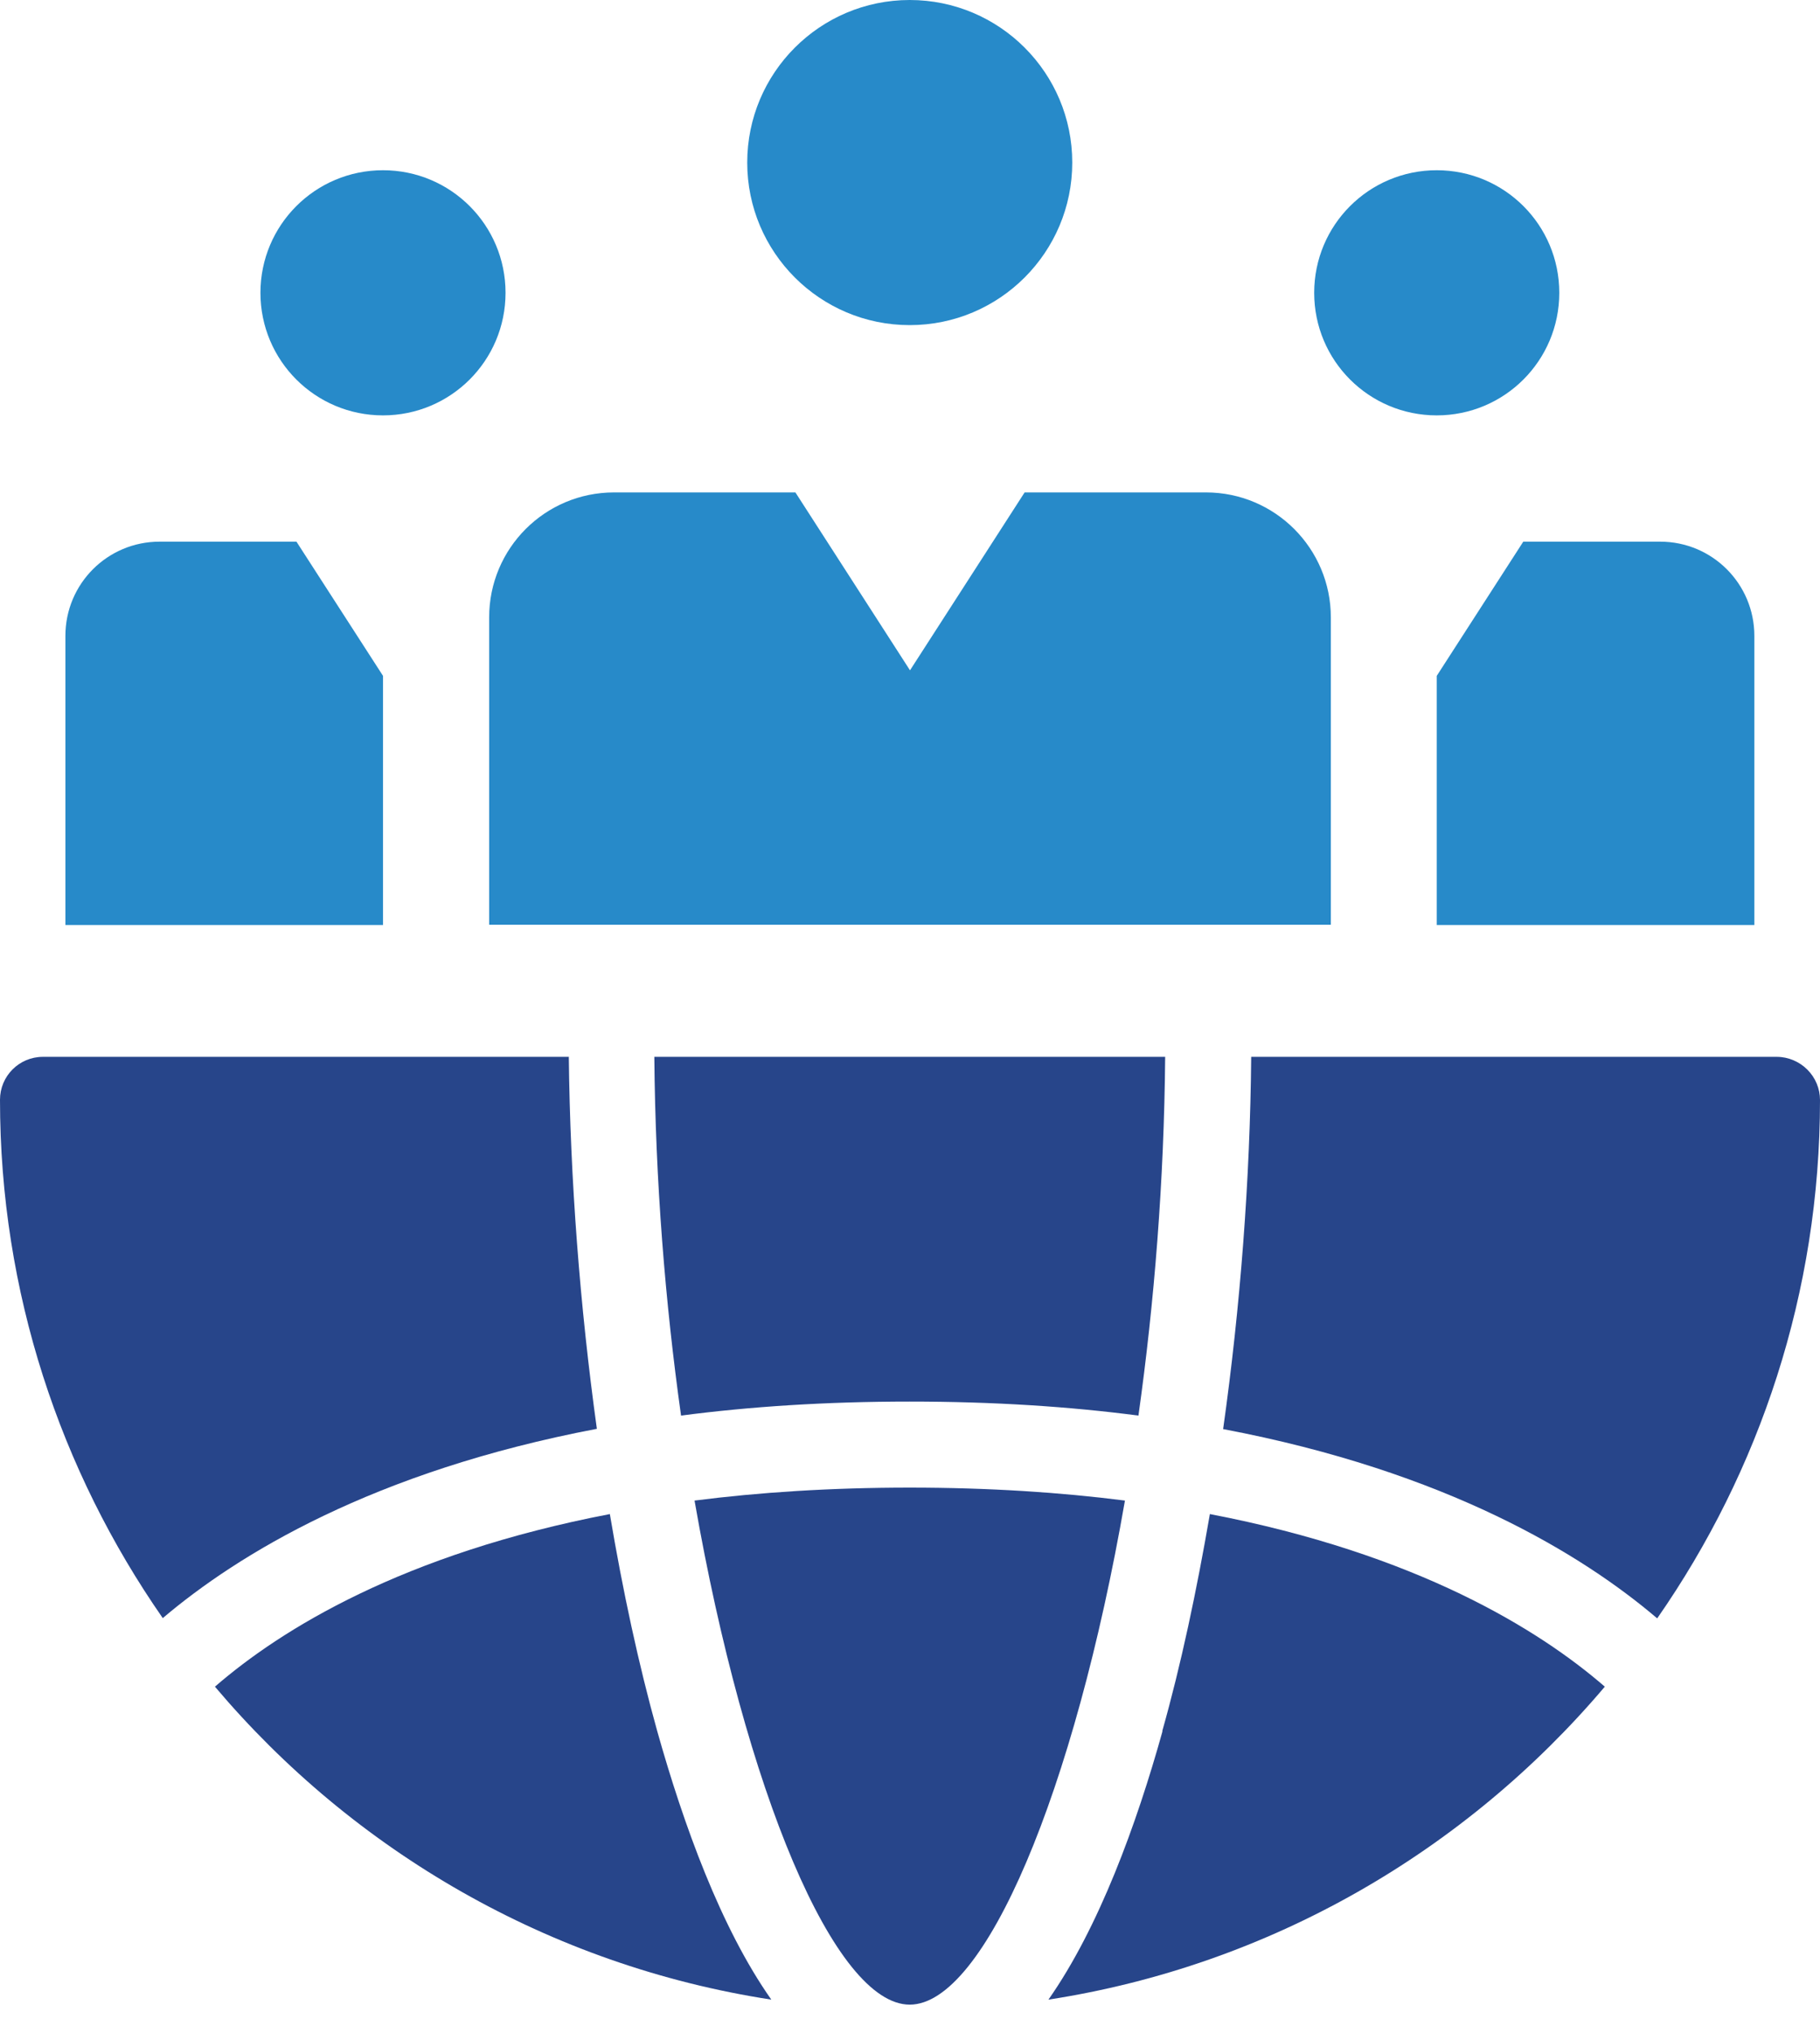
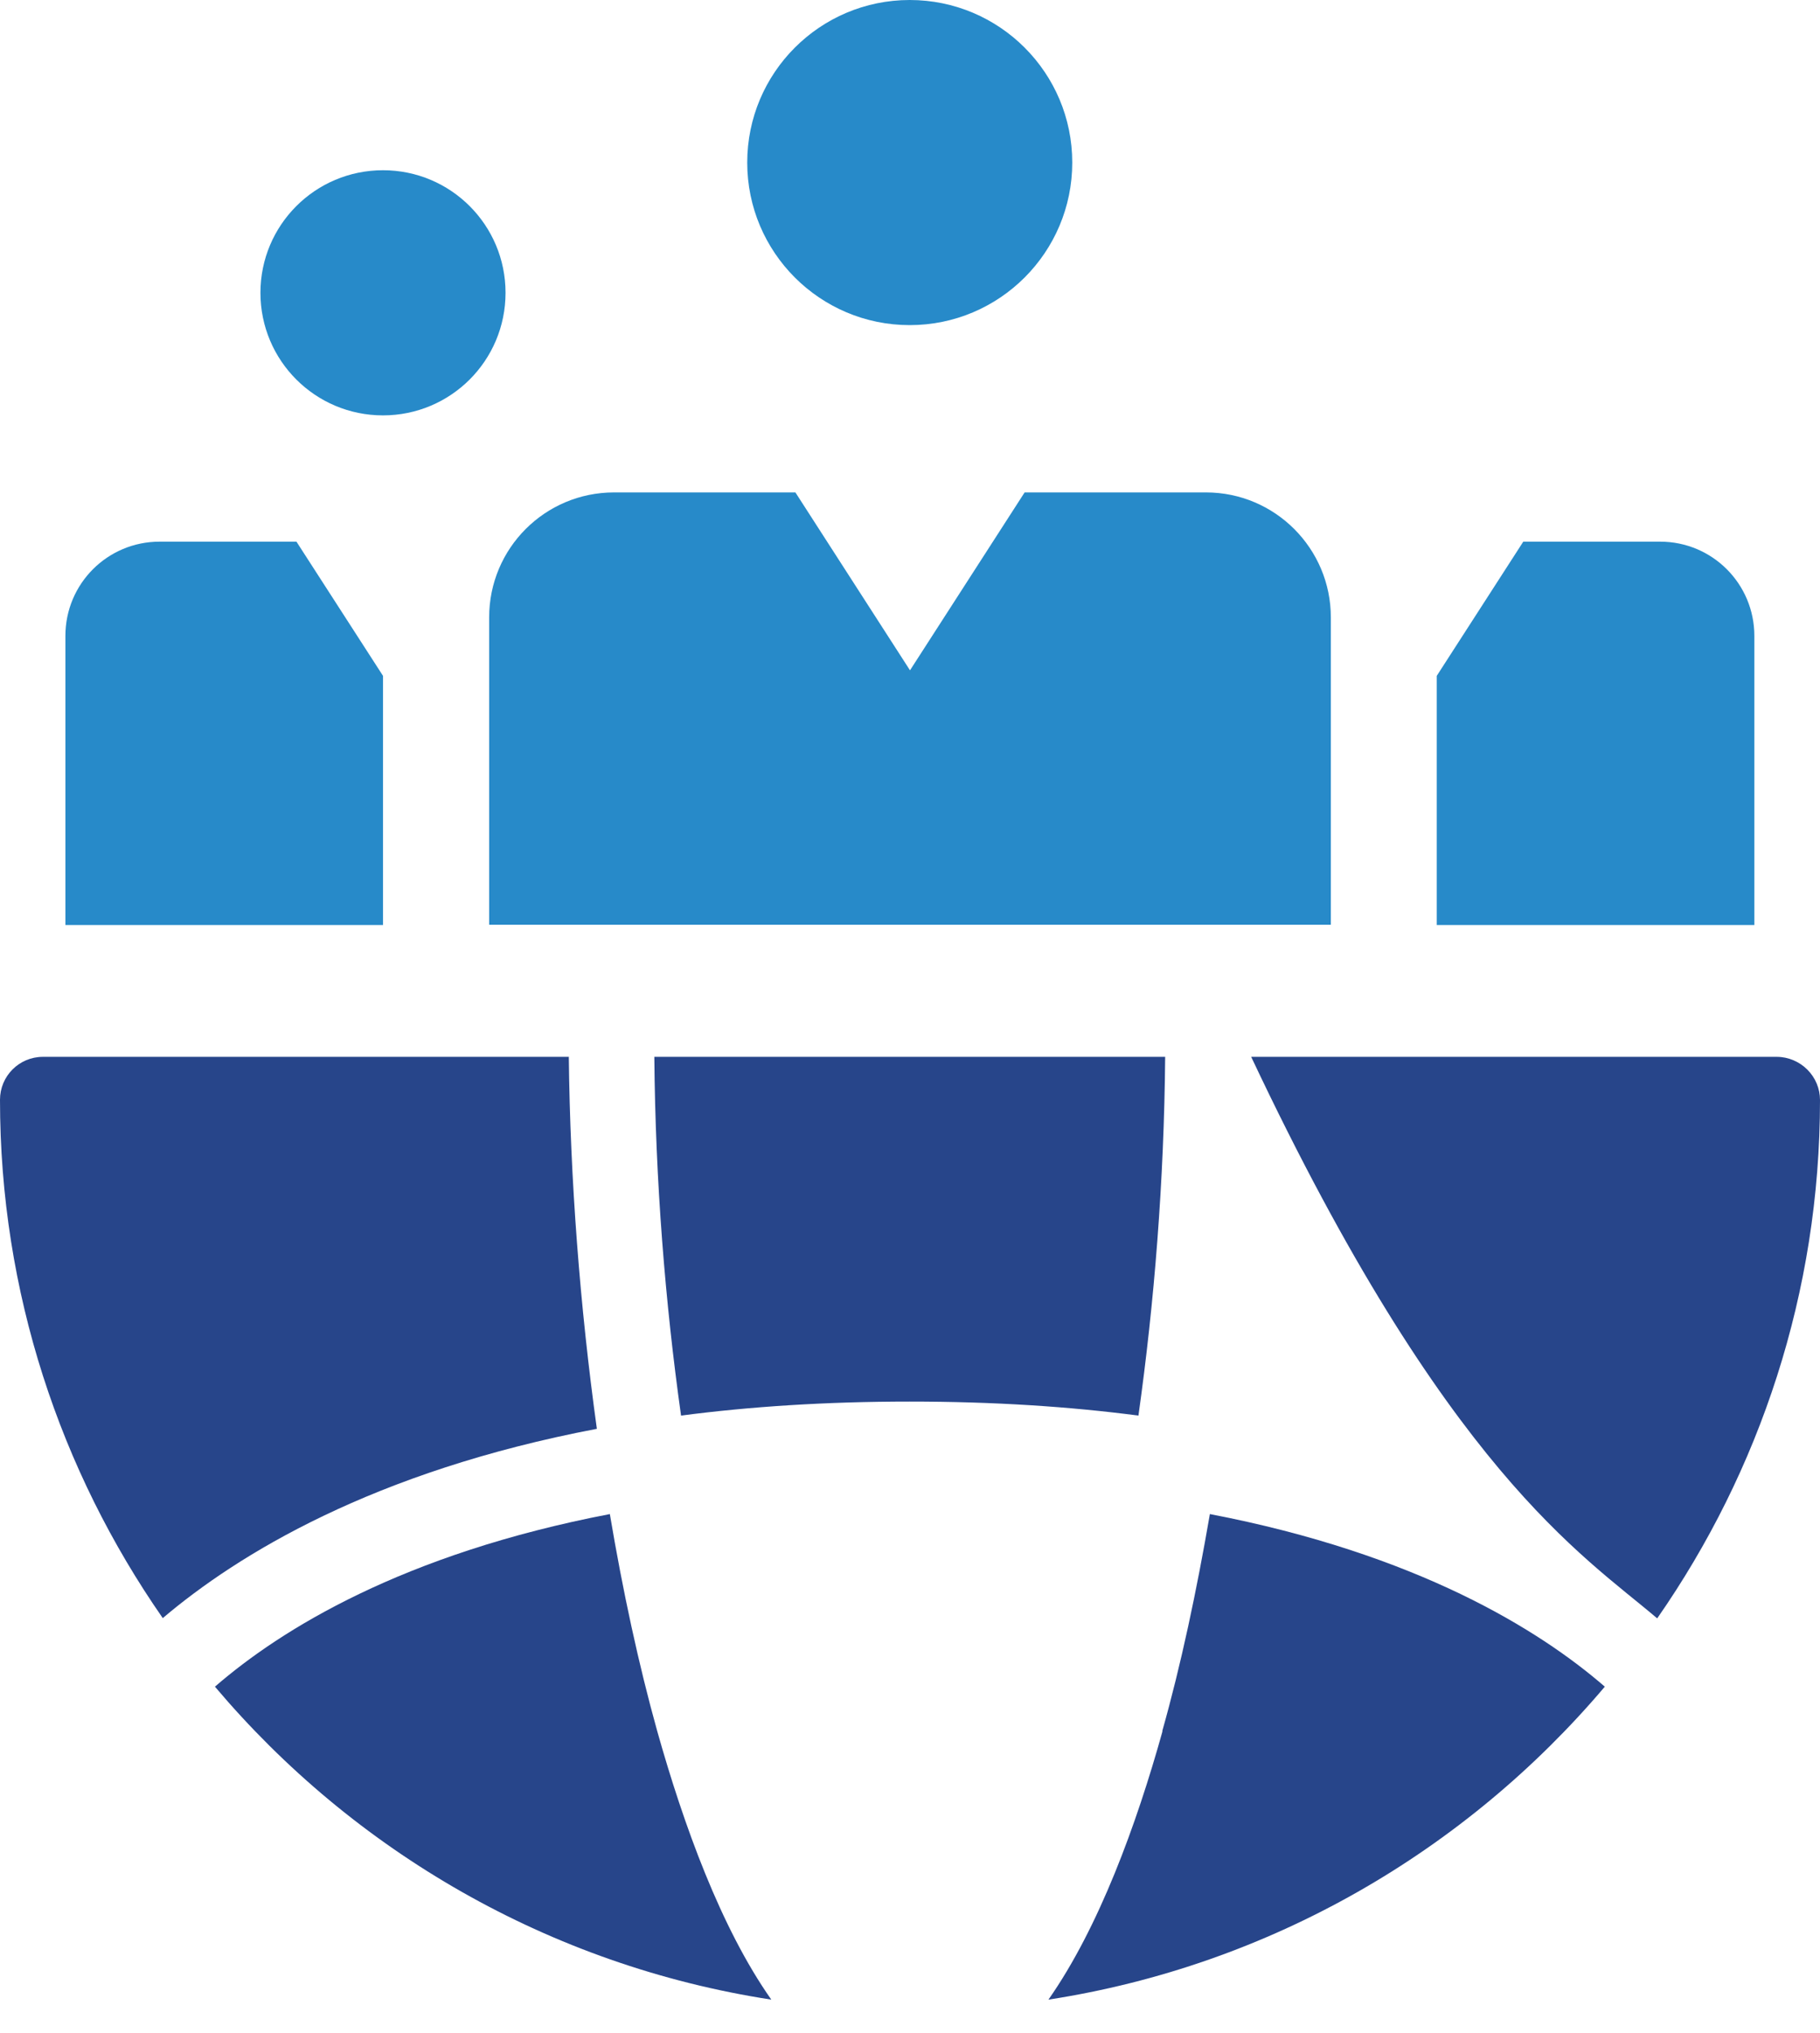
<svg xmlns="http://www.w3.org/2000/svg" width="60" height="67" viewBox="0 0 60 67" fill="none">
-   <path d="M29.991 49.032C27.382 49.032 25.018 49.188 22.897 49.459C24.573 59.058 27.522 66.073 29.991 66.073C32.461 66.073 35.419 59.058 37.086 49.459C34.957 49.188 32.601 49.032 29.991 49.032Z" fill="#27458A" />
-   <path d="M59.581 35.253C59.319 34.991 58.953 34.834 58.578 34.834H41.248C41.213 38.874 40.89 43.08 40.323 47.103C47.696 48.499 52.164 51.239 54.633 53.342C58.01 48.49 60 42.6 60 36.257C60 35.881 59.852 35.524 59.581 35.253Z" fill="#27458A" />
+   <path d="M59.581 35.253C59.319 34.991 58.953 34.834 58.578 34.834H41.248C47.696 48.499 52.164 51.239 54.633 53.342C58.01 48.49 60 42.6 60 36.257C60 35.881 59.852 35.524 59.581 35.253Z" fill="#27458A" />
  <path d="M29.991 46.196C32.758 46.196 35.262 46.361 37.531 46.658C38.054 42.941 38.377 38.927 38.412 34.834H21.571C21.606 38.927 21.929 42.941 22.452 46.658C24.721 46.361 27.225 46.196 29.991 46.196Z" fill="#27458A" />
  <path d="M18.744 34.834H1.414C0.628 34.834 0 35.471 0 36.248C0 42.592 1.99 48.482 5.366 53.333C7.836 51.239 12.295 48.499 19.677 47.094C19.119 43.072 18.796 38.866 18.752 34.825L18.744 34.834Z" fill="#27458A" />
  <path d="M38.325 57.059C37.469 60.131 36.23 63.534 34.564 65.908C41.876 64.782 48.325 61.004 52.906 55.593C50.742 53.717 46.71 51.213 39.886 49.904C39.45 52.435 38.935 54.869 38.316 57.059H38.325Z" fill="#27458A" />
  <path d="M20.105 49.904C13.281 51.213 9.258 53.709 7.086 55.593C11.658 61.004 18.107 64.782 25.428 65.908C23.761 63.543 22.531 60.131 21.667 57.059C21.056 54.869 20.532 52.443 20.105 49.904Z" fill="#27458A" />
  <path d="M16.117 30.48H43.874V20.349C43.874 18.08 42.033 16.23 39.756 16.23H33.779L30 22.094L26.222 16.23H20.244C17.967 16.23 16.126 18.072 16.126 20.349V30.48H16.117Z" fill="#278AC9" />
  <path d="M29.991 10.716C32.949 10.716 35.349 8.316 35.349 5.358C35.349 2.4 32.949 0 29.991 0C27.033 0 24.634 2.4 24.634 5.358C24.634 8.316 27.033 10.716 29.991 10.716Z" fill="#278AC9" />
  <path d="M12.627 22.277L9.773 17.853H5.262C3.543 17.853 2.156 19.241 2.156 20.96V30.489H12.627V22.277Z" fill="#278AC9" />
  <path d="M12.626 13.691C14.86 13.691 16.666 11.885 16.666 9.651C16.666 7.417 14.86 5.611 12.626 5.611C10.393 5.611 8.586 7.417 8.586 9.651C8.586 11.885 10.393 13.691 12.626 13.691Z" fill="#278AC9" />
  <path d="M47.365 22.277V30.489H57.836V20.96C57.836 19.241 56.448 17.853 54.729 17.853H50.218L47.365 22.277Z" fill="#278AC9" />
-   <path d="M47.365 13.691C49.599 13.691 51.405 11.885 51.405 9.651C51.405 7.417 49.599 5.611 47.365 5.611C45.131 5.611 43.325 7.417 43.325 9.651C43.325 11.885 45.131 13.691 47.365 13.691Z" fill="#278AC9" />
</svg>